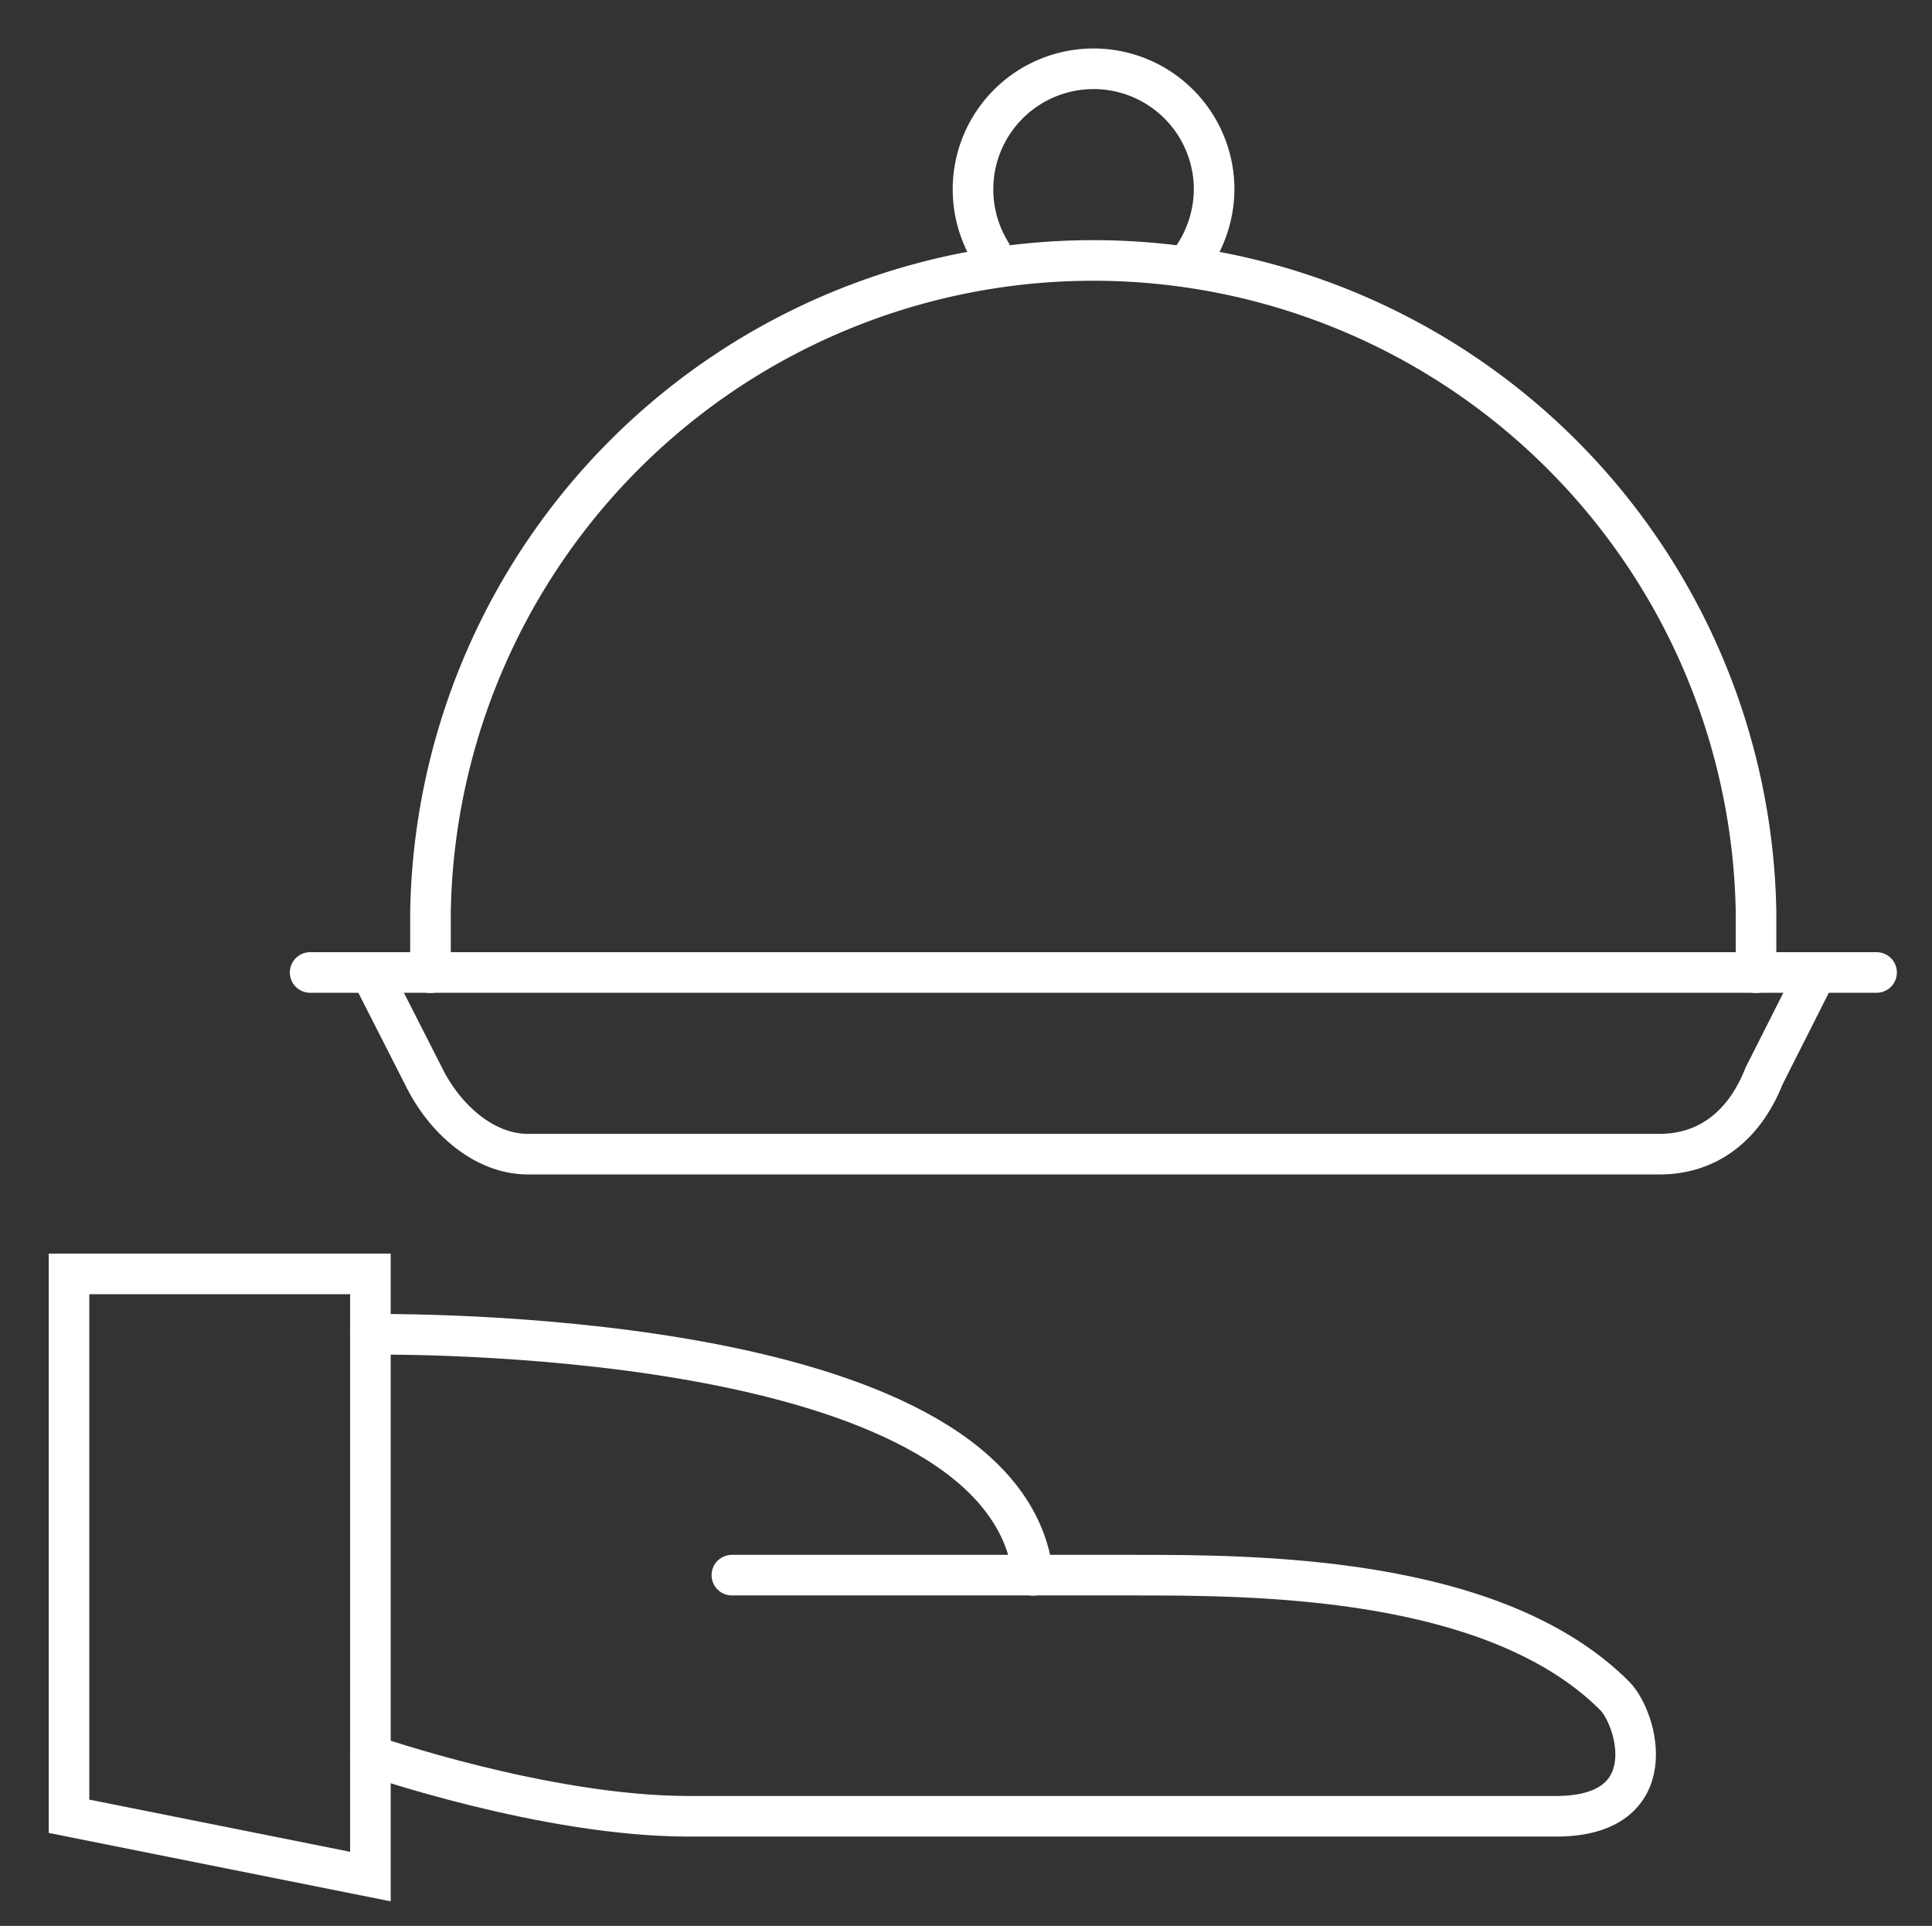
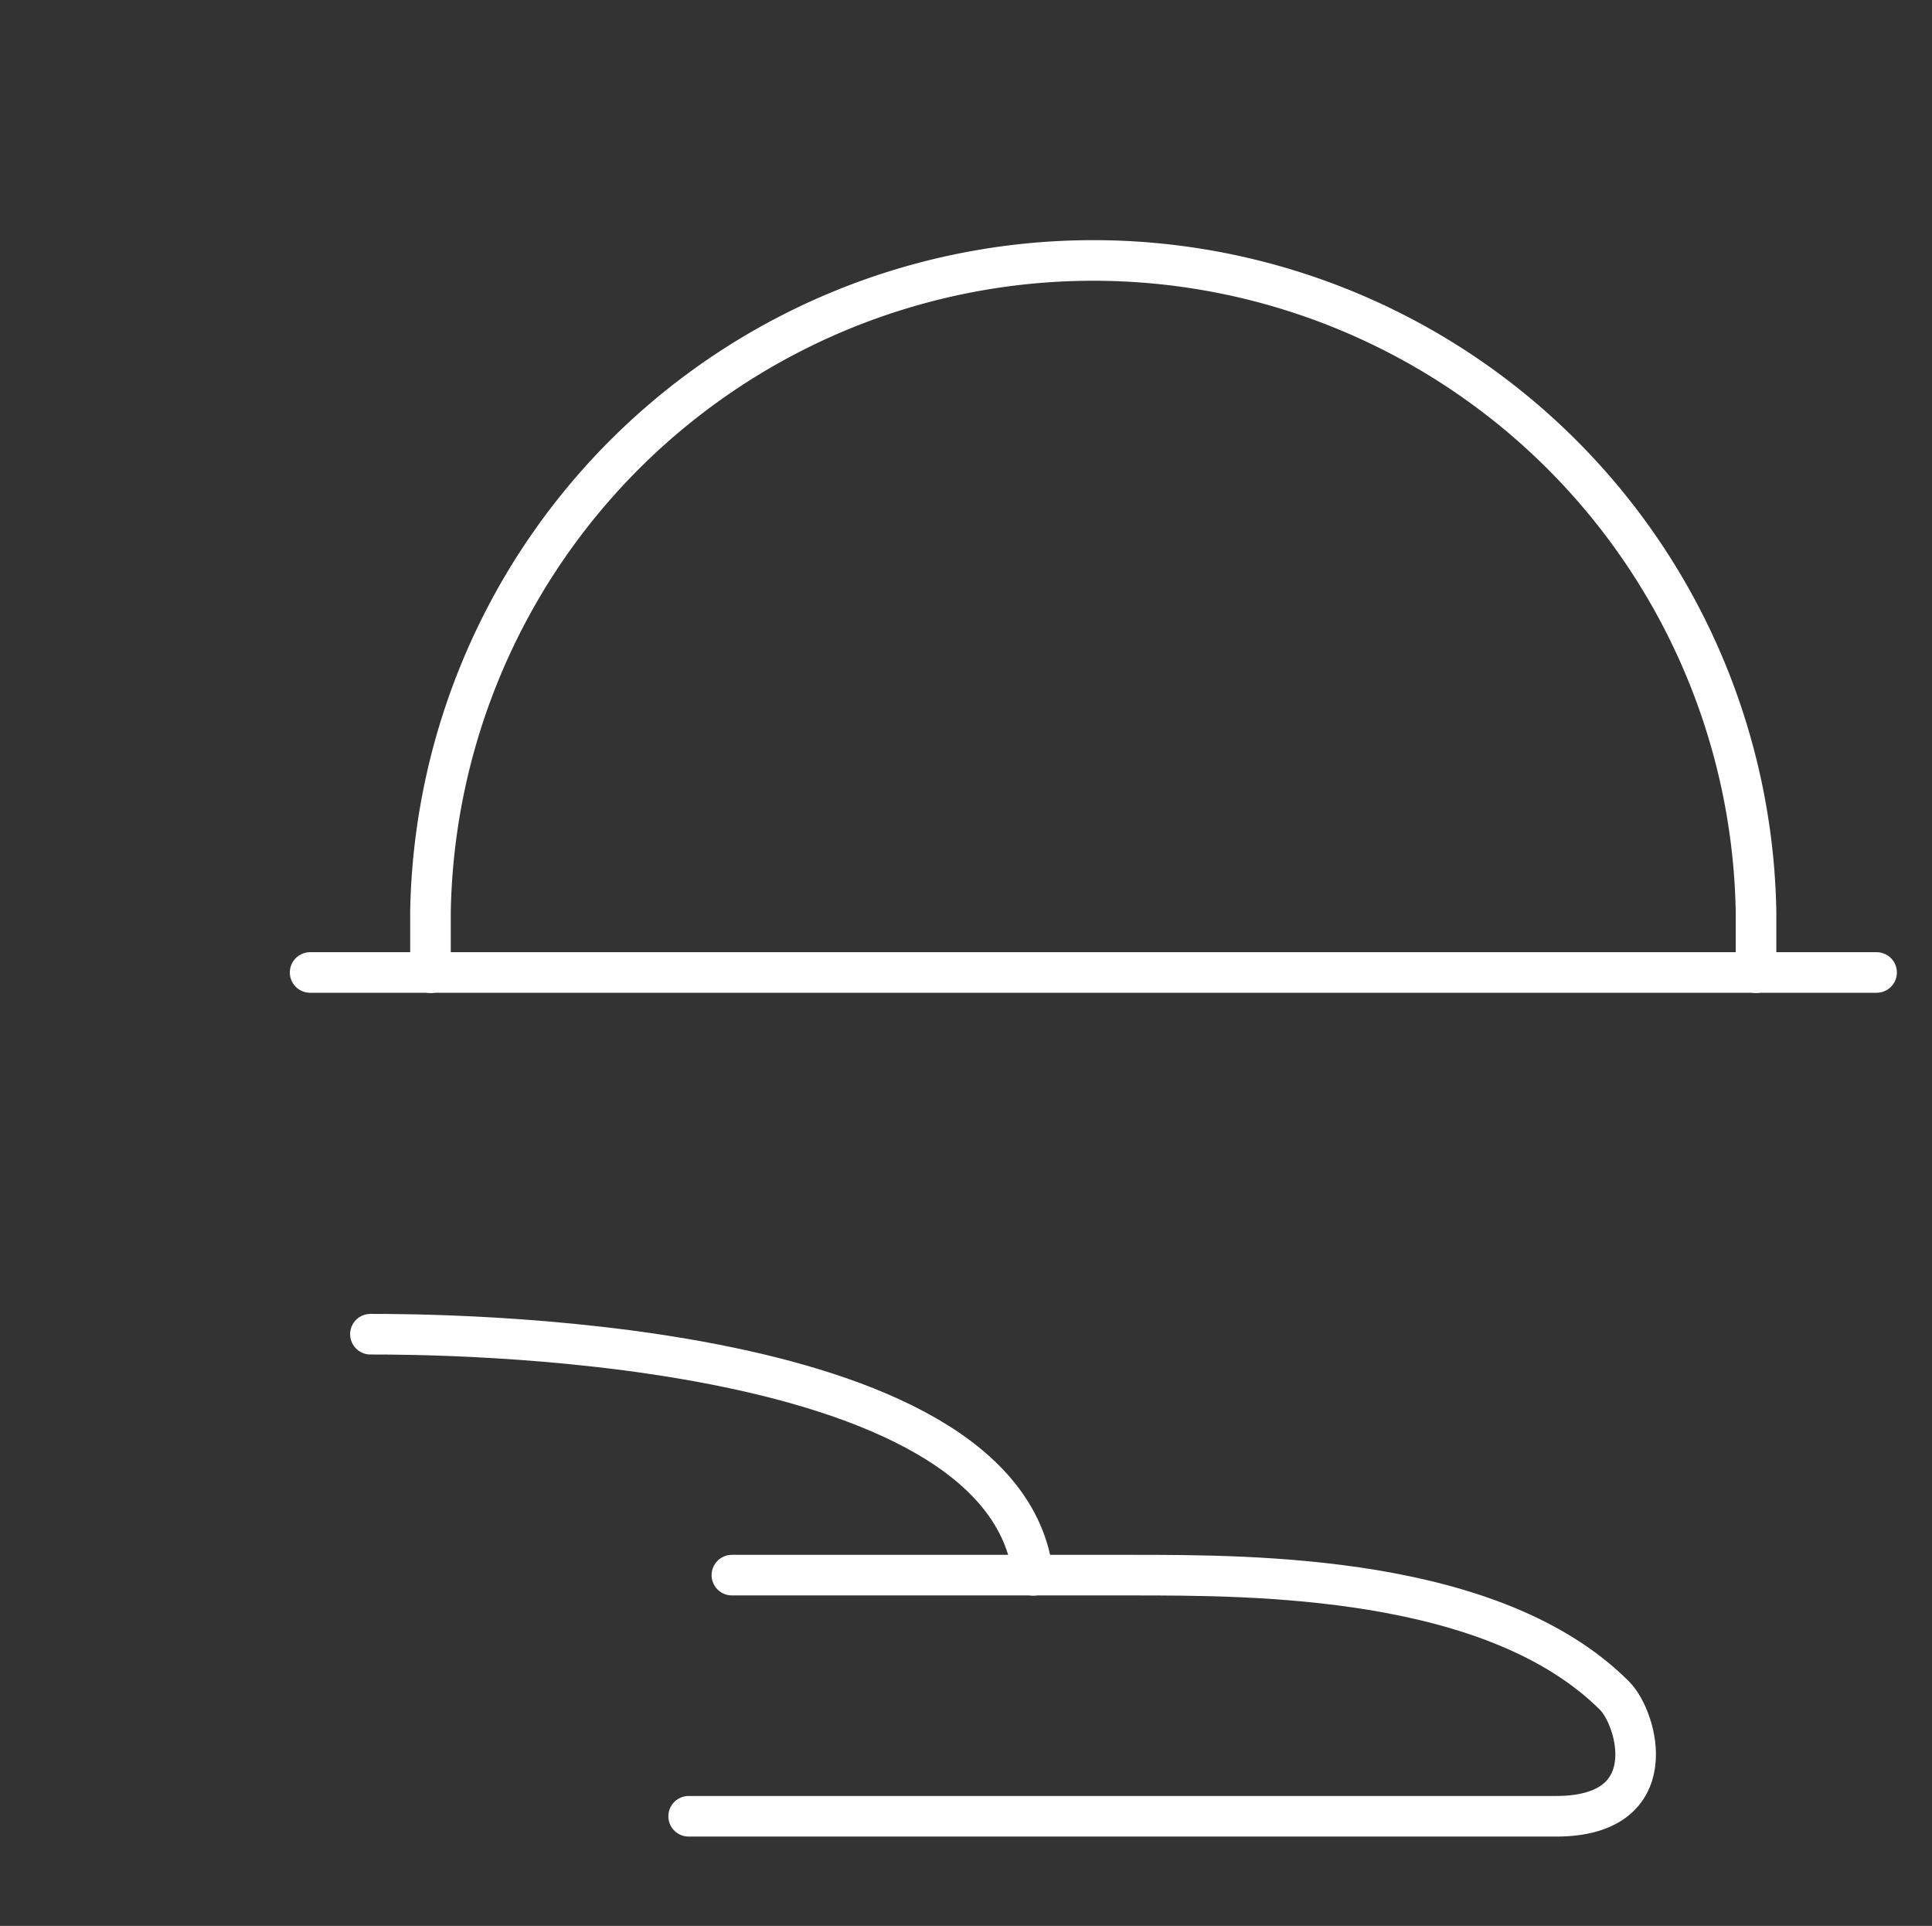
<svg xmlns="http://www.w3.org/2000/svg" id="Layer_1" data-name="Layer 1" width="95.19" height="94.88" viewBox="0 0 95.19 94.88">
  <rect x="0" y="0" width="95.19" height="94.88" fill="#333333" stroke="none" />
  <defs>
    <style>.cls-1{fill:none;stroke:#fff;stroke-linecap:round;stroke-miterlimit:10;stroke-width:2px;}</style>
  </defs>
-   <polygon class="cls-1" points="18.25 92.45 3.4 89.48 3.4 62.76 18.25 62.76 18.25 92.45" />
  <path class="cls-1" d="M18.25,65.73c3,0,31.26,0,32.65,11.88" />
-   <path class="cls-1" d="M36.06,77.6H55.8c6,0,17.81,0,23.75,5.94,1.13,1.13,2.51,5.94-2.88,5.94H33.93c-7.06,0-15.68-3-15.68-3" />
+   <path class="cls-1" d="M36.06,77.6H55.8c6,0,17.81,0,23.75,5.94,1.13,1.13,2.51,5.94-2.88,5.94H33.93" />
  <path class="cls-1" d="M21.21,47.92v-3a32.66,32.66,0,0,1,65.31,0v3" />
  <line class="cls-1" x1="15.28" y1="47.91" x2="92.46" y2="47.91" />
-   <path class="cls-1" d="M89.49,47.91,86.92,53c-1.07,2.7-3,3.86-5.14,3.86H26c-2.13,0-4.1-1.72-5.14-3.86l-2.57-5.05" />
-   <path class="cls-1" d="M48.82,12.44a5.94,5.94,0,1,1,11-3.12,6,6,0,0,1-1,3.29" />
</svg>